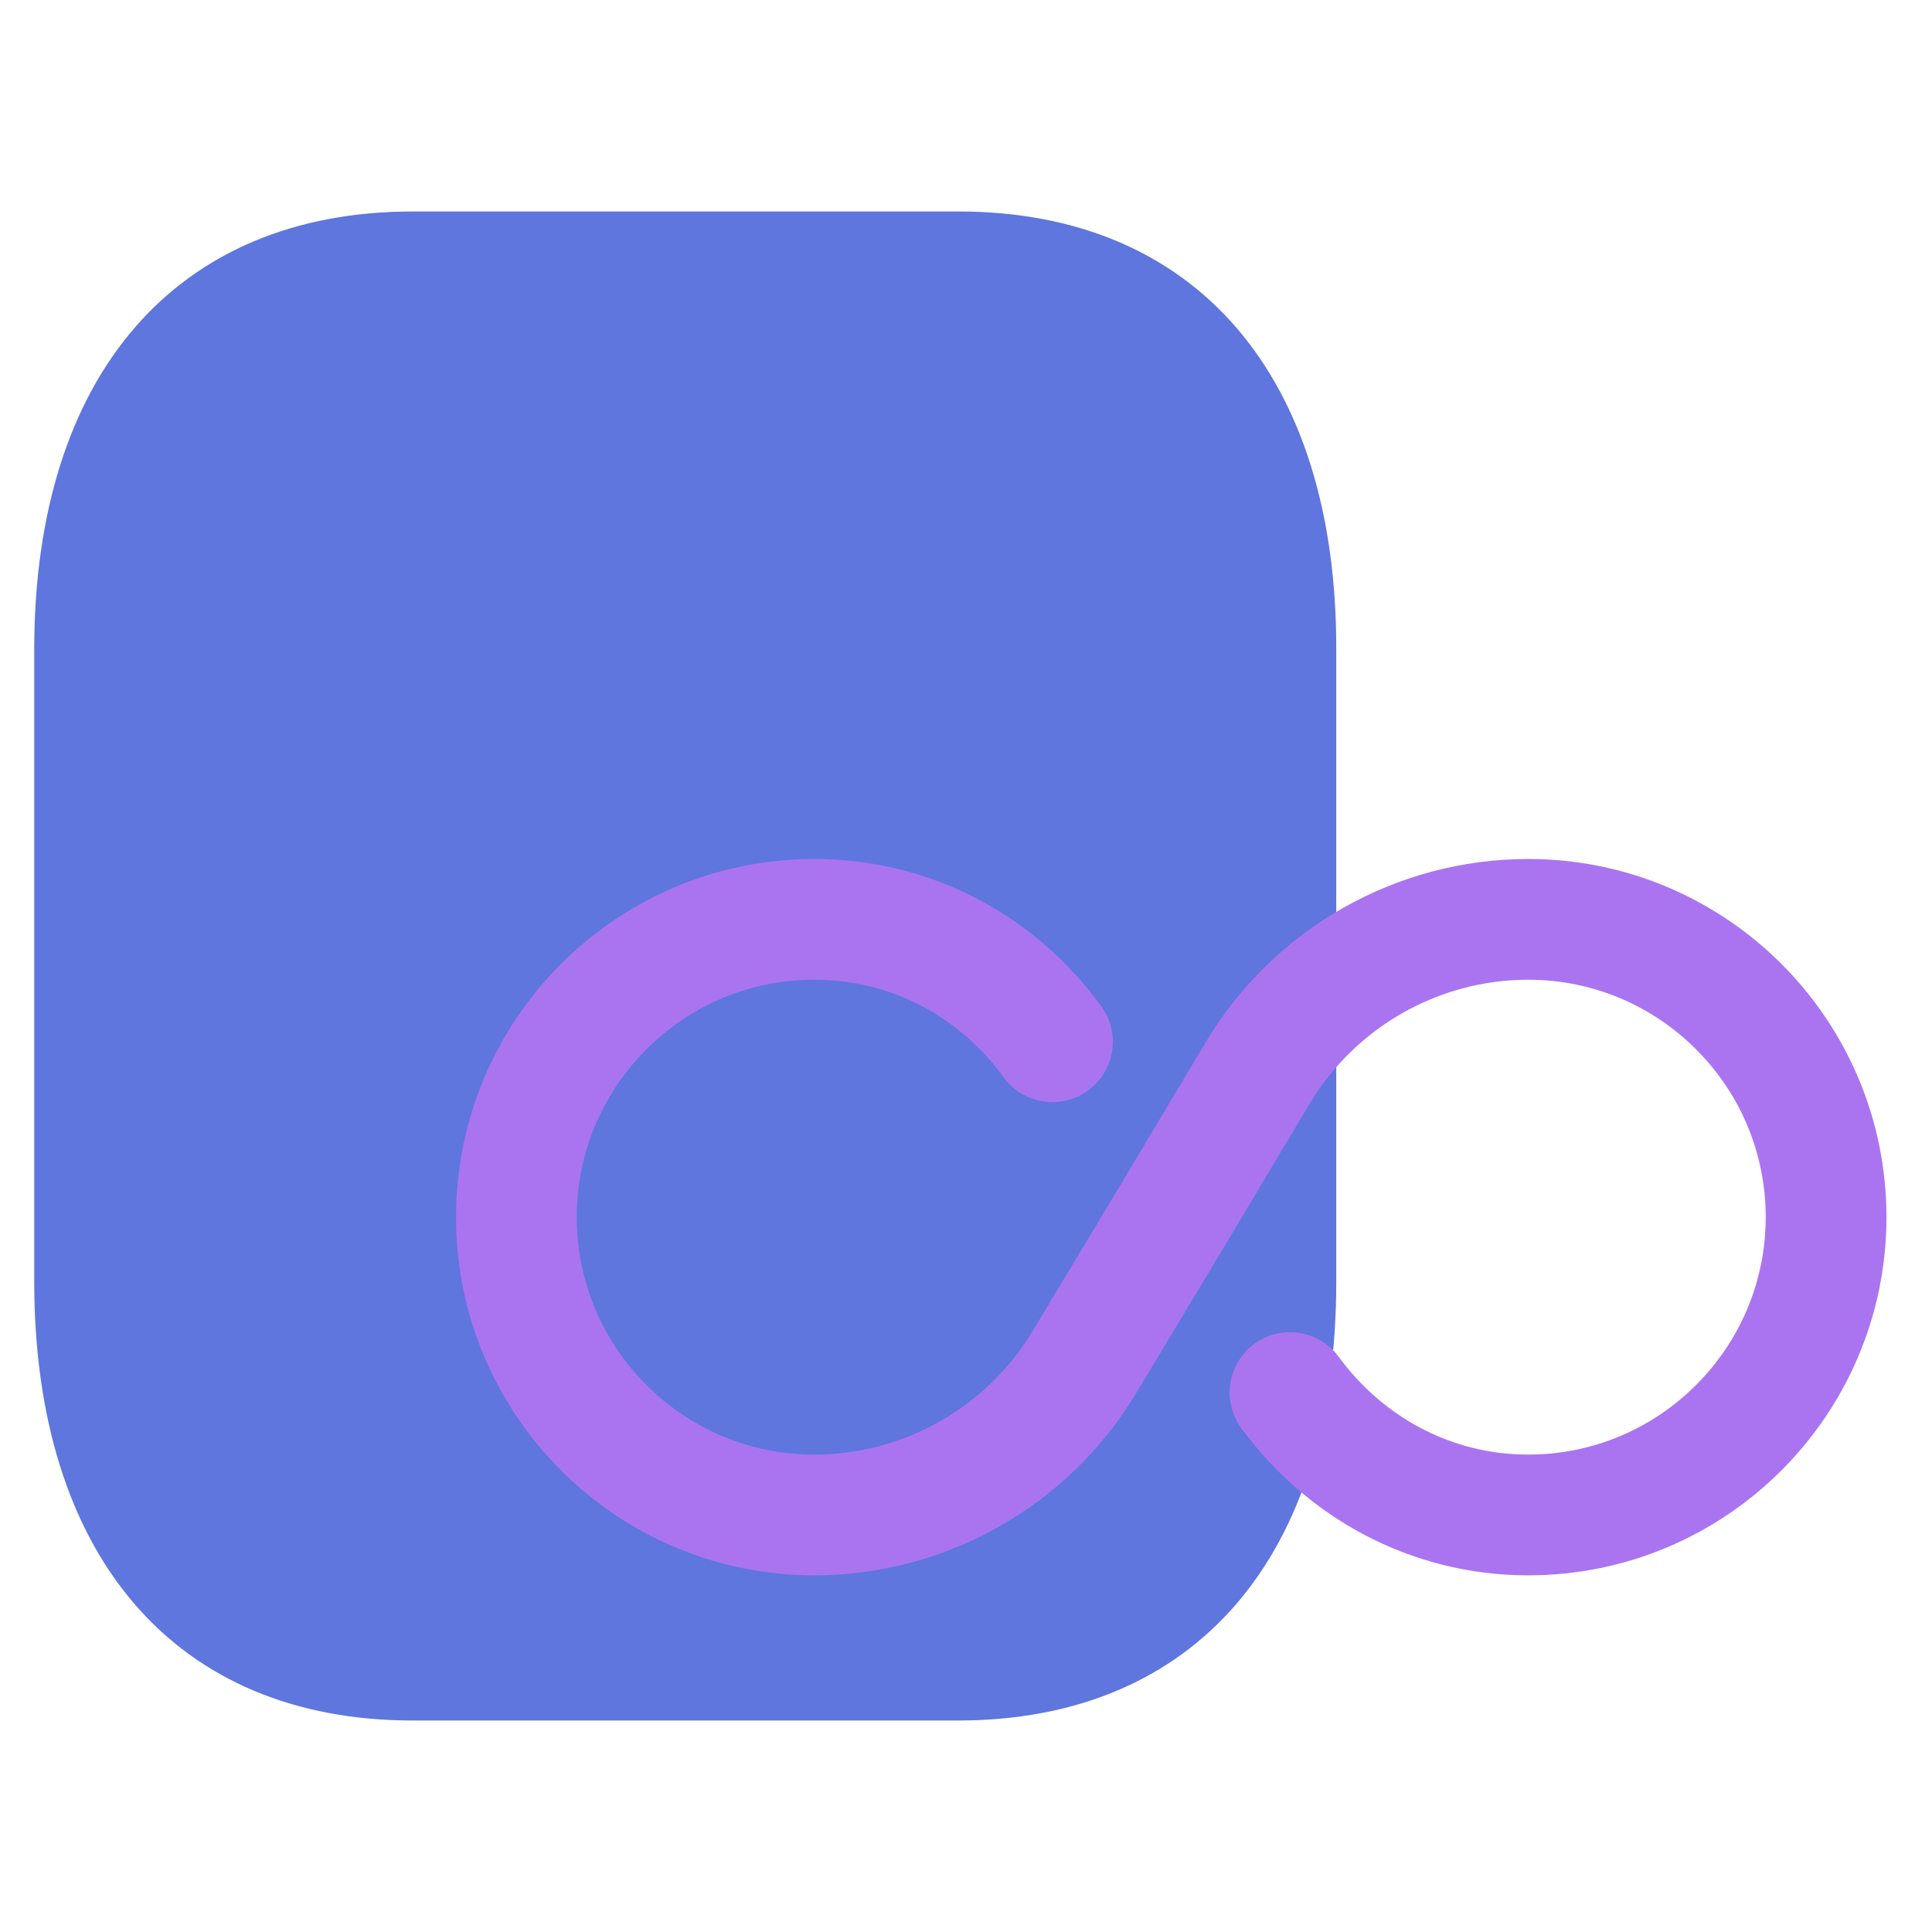
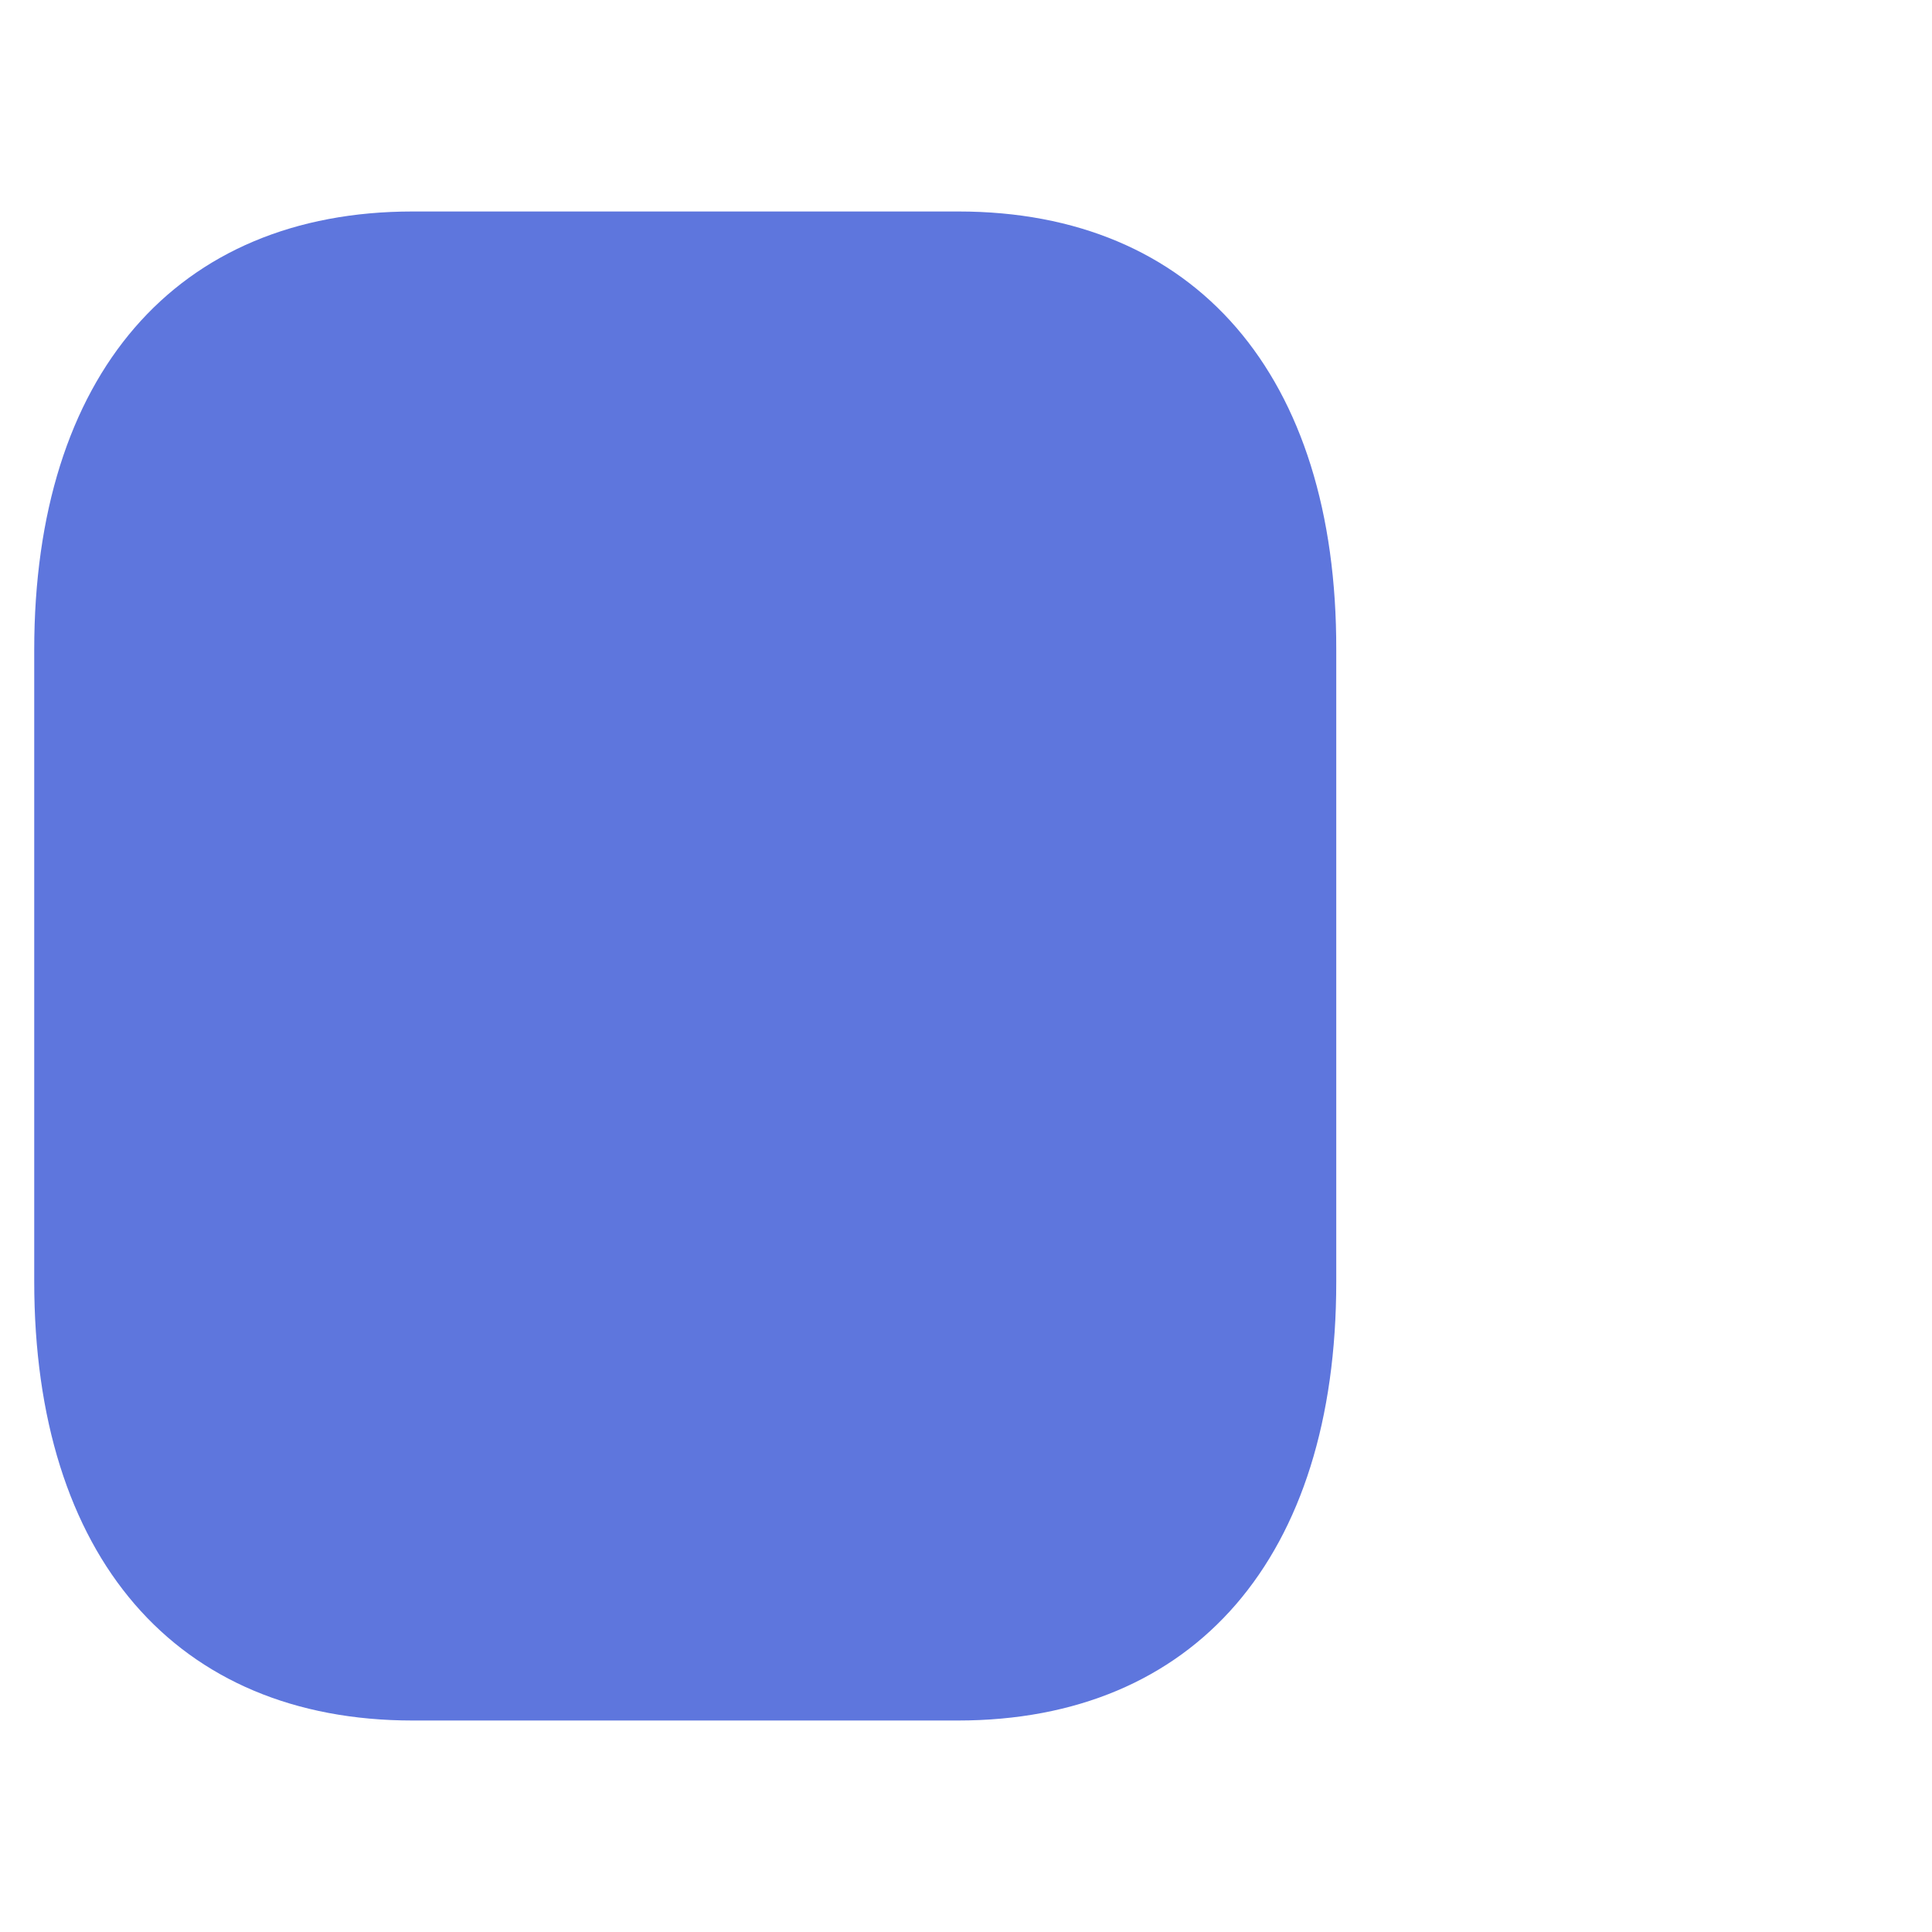
<svg xmlns="http://www.w3.org/2000/svg" width="28" height="28" viewBox="0 0 28 28" fill="none">
  <path d="M13.891 3.065H5.981C2.553 3.065 0.496 5.436 0.496 9.419V18.57C0.496 22.564 2.553 24.935 5.981 24.935H13.881C17.319 24.935 19.366 22.564 19.366 18.581V9.419C19.376 5.436 17.319 3.065 13.891 3.065Z" fill="#5E76DD" />
  <g style="mix-blend-mode:plus-darker">
-     <path d="M15.253 15.098C14.475 14.026 13.233 13.324 11.8 13.324C9.419 13.324 7.484 15.259 7.484 17.64C7.484 20.021 9.419 21.956 11.8 21.956C13.403 21.956 14.893 21.112 15.718 19.737L16.979 17.64L18.231 15.544C19.057 14.169 20.546 13.324 22.149 13.324C24.53 13.324 26.465 15.259 26.465 17.64C26.465 20.021 24.53 21.956 22.149 21.956C20.726 21.956 19.483 21.254 18.696 20.182" stroke="#AA74F0" stroke-width="1.75" stroke-linecap="round" stroke-linejoin="round" />
-   </g>
+     </g>
</svg>